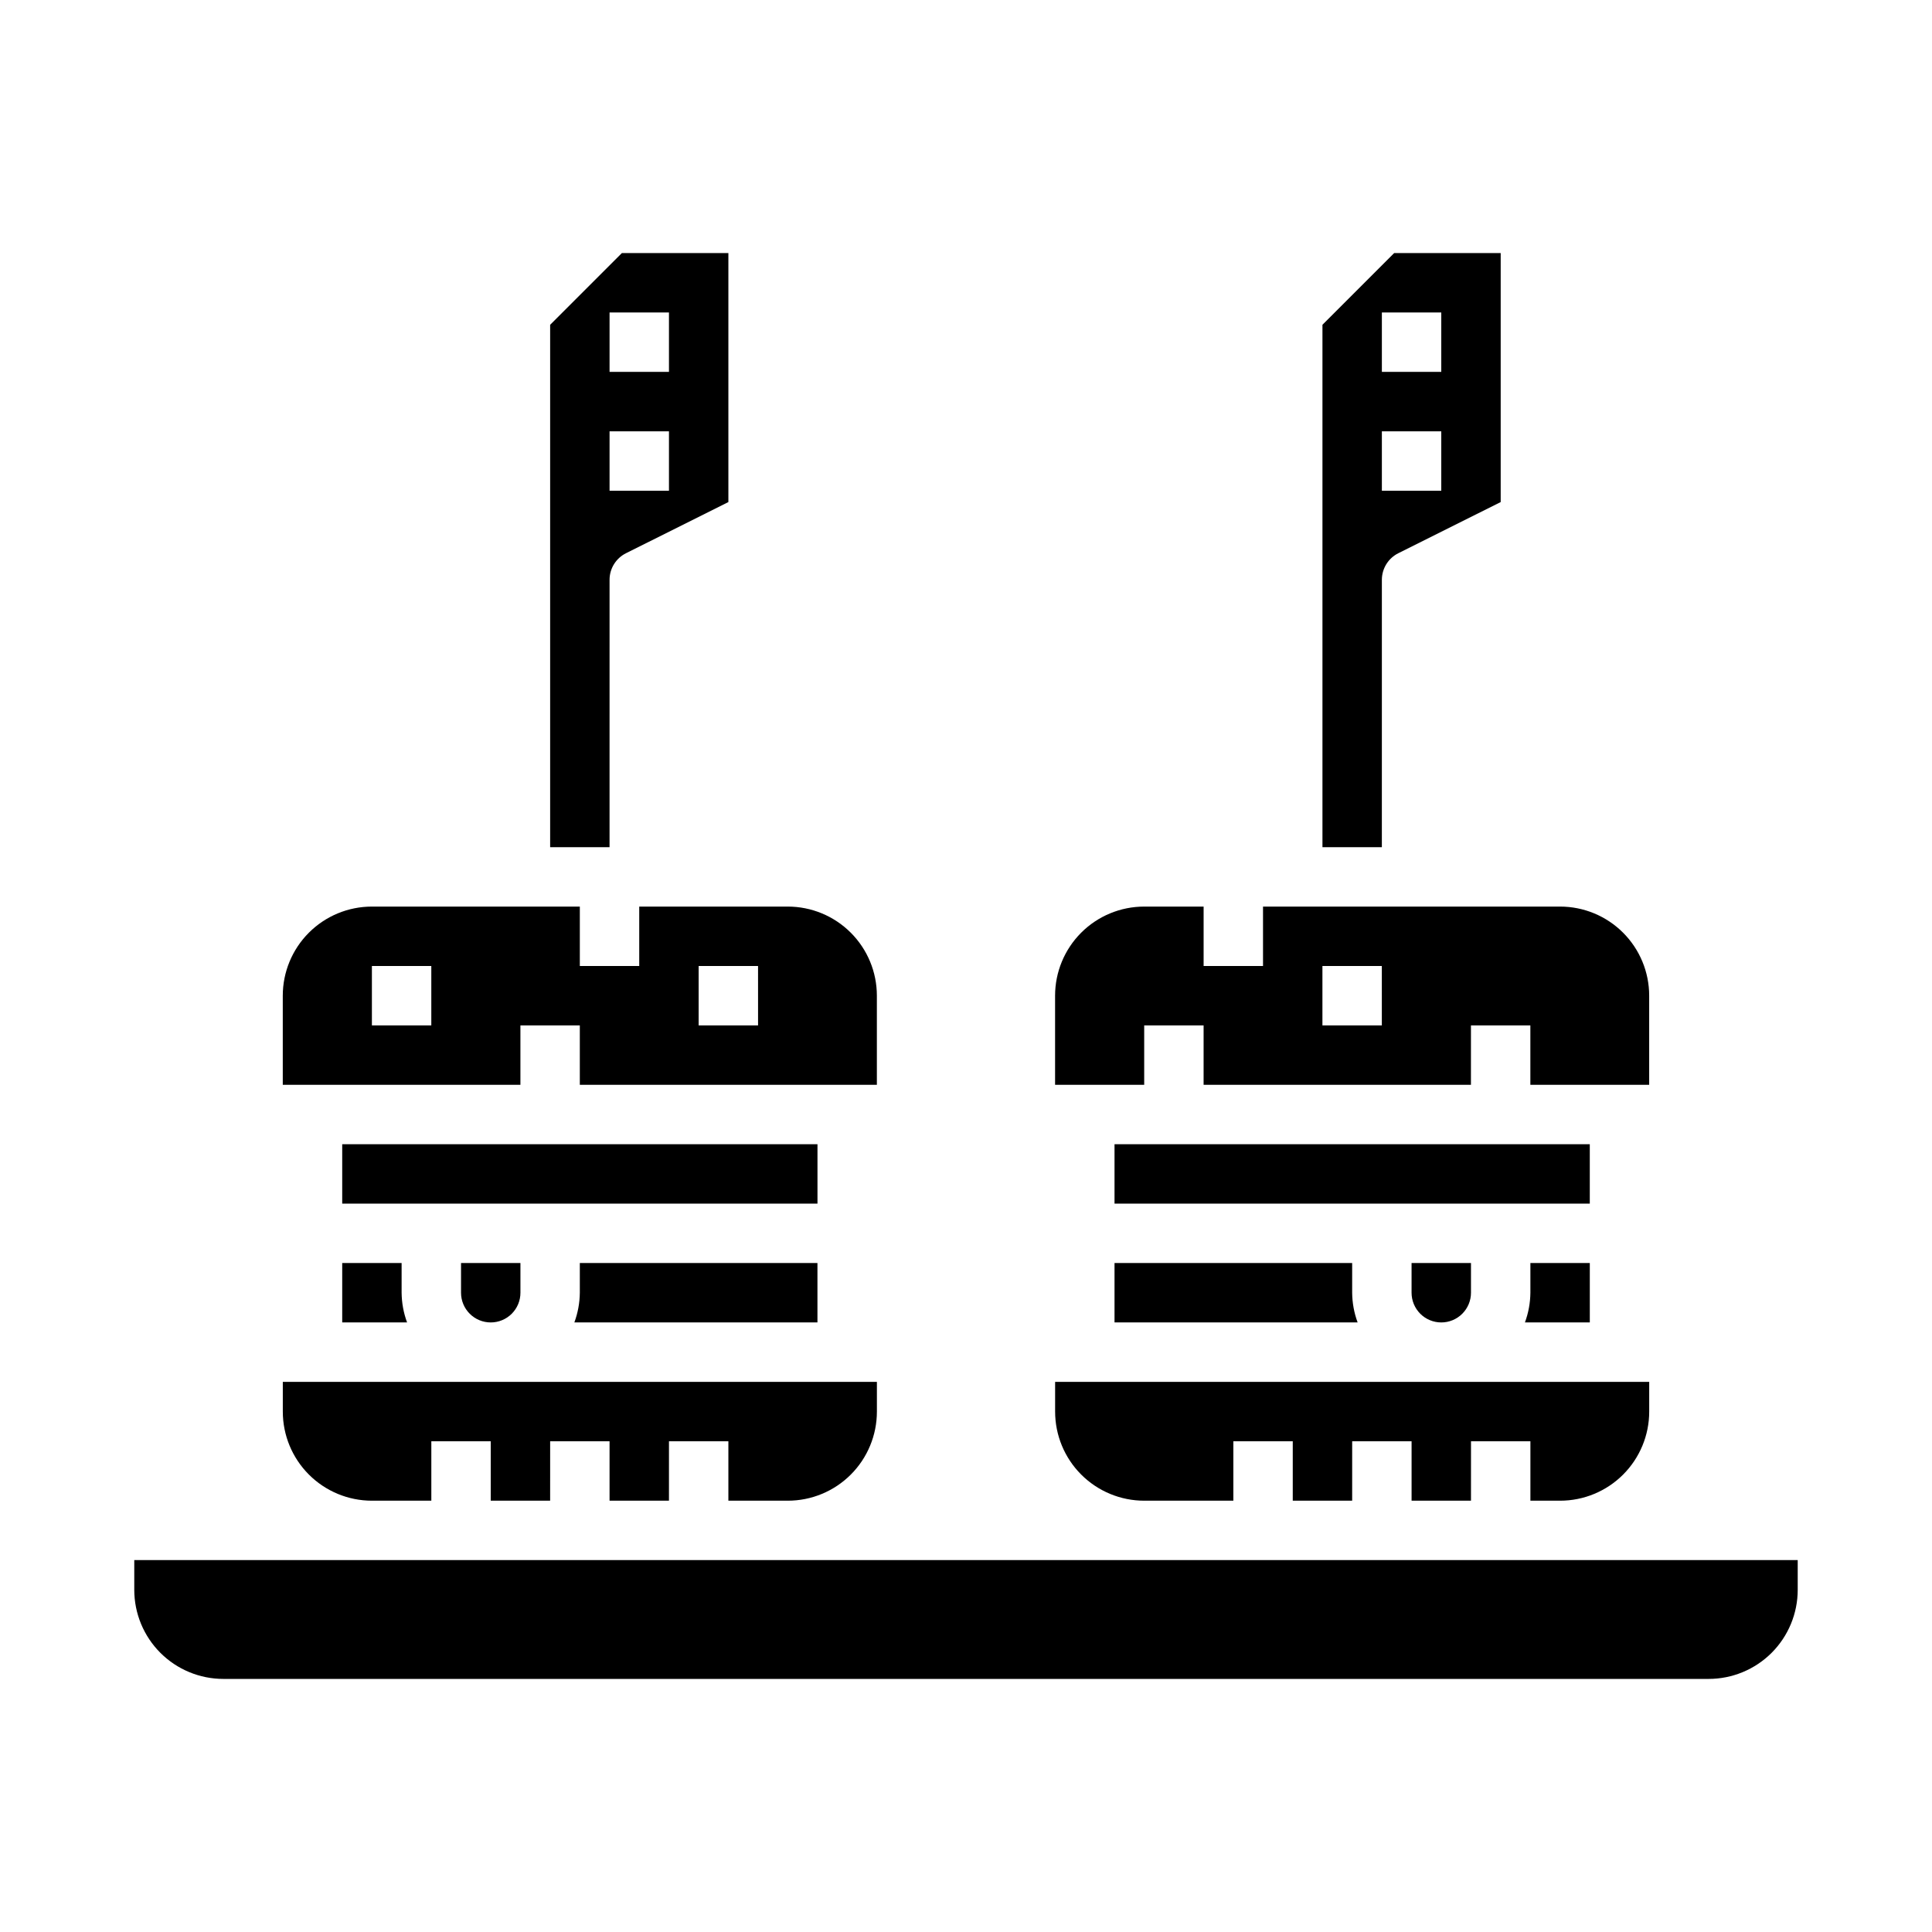
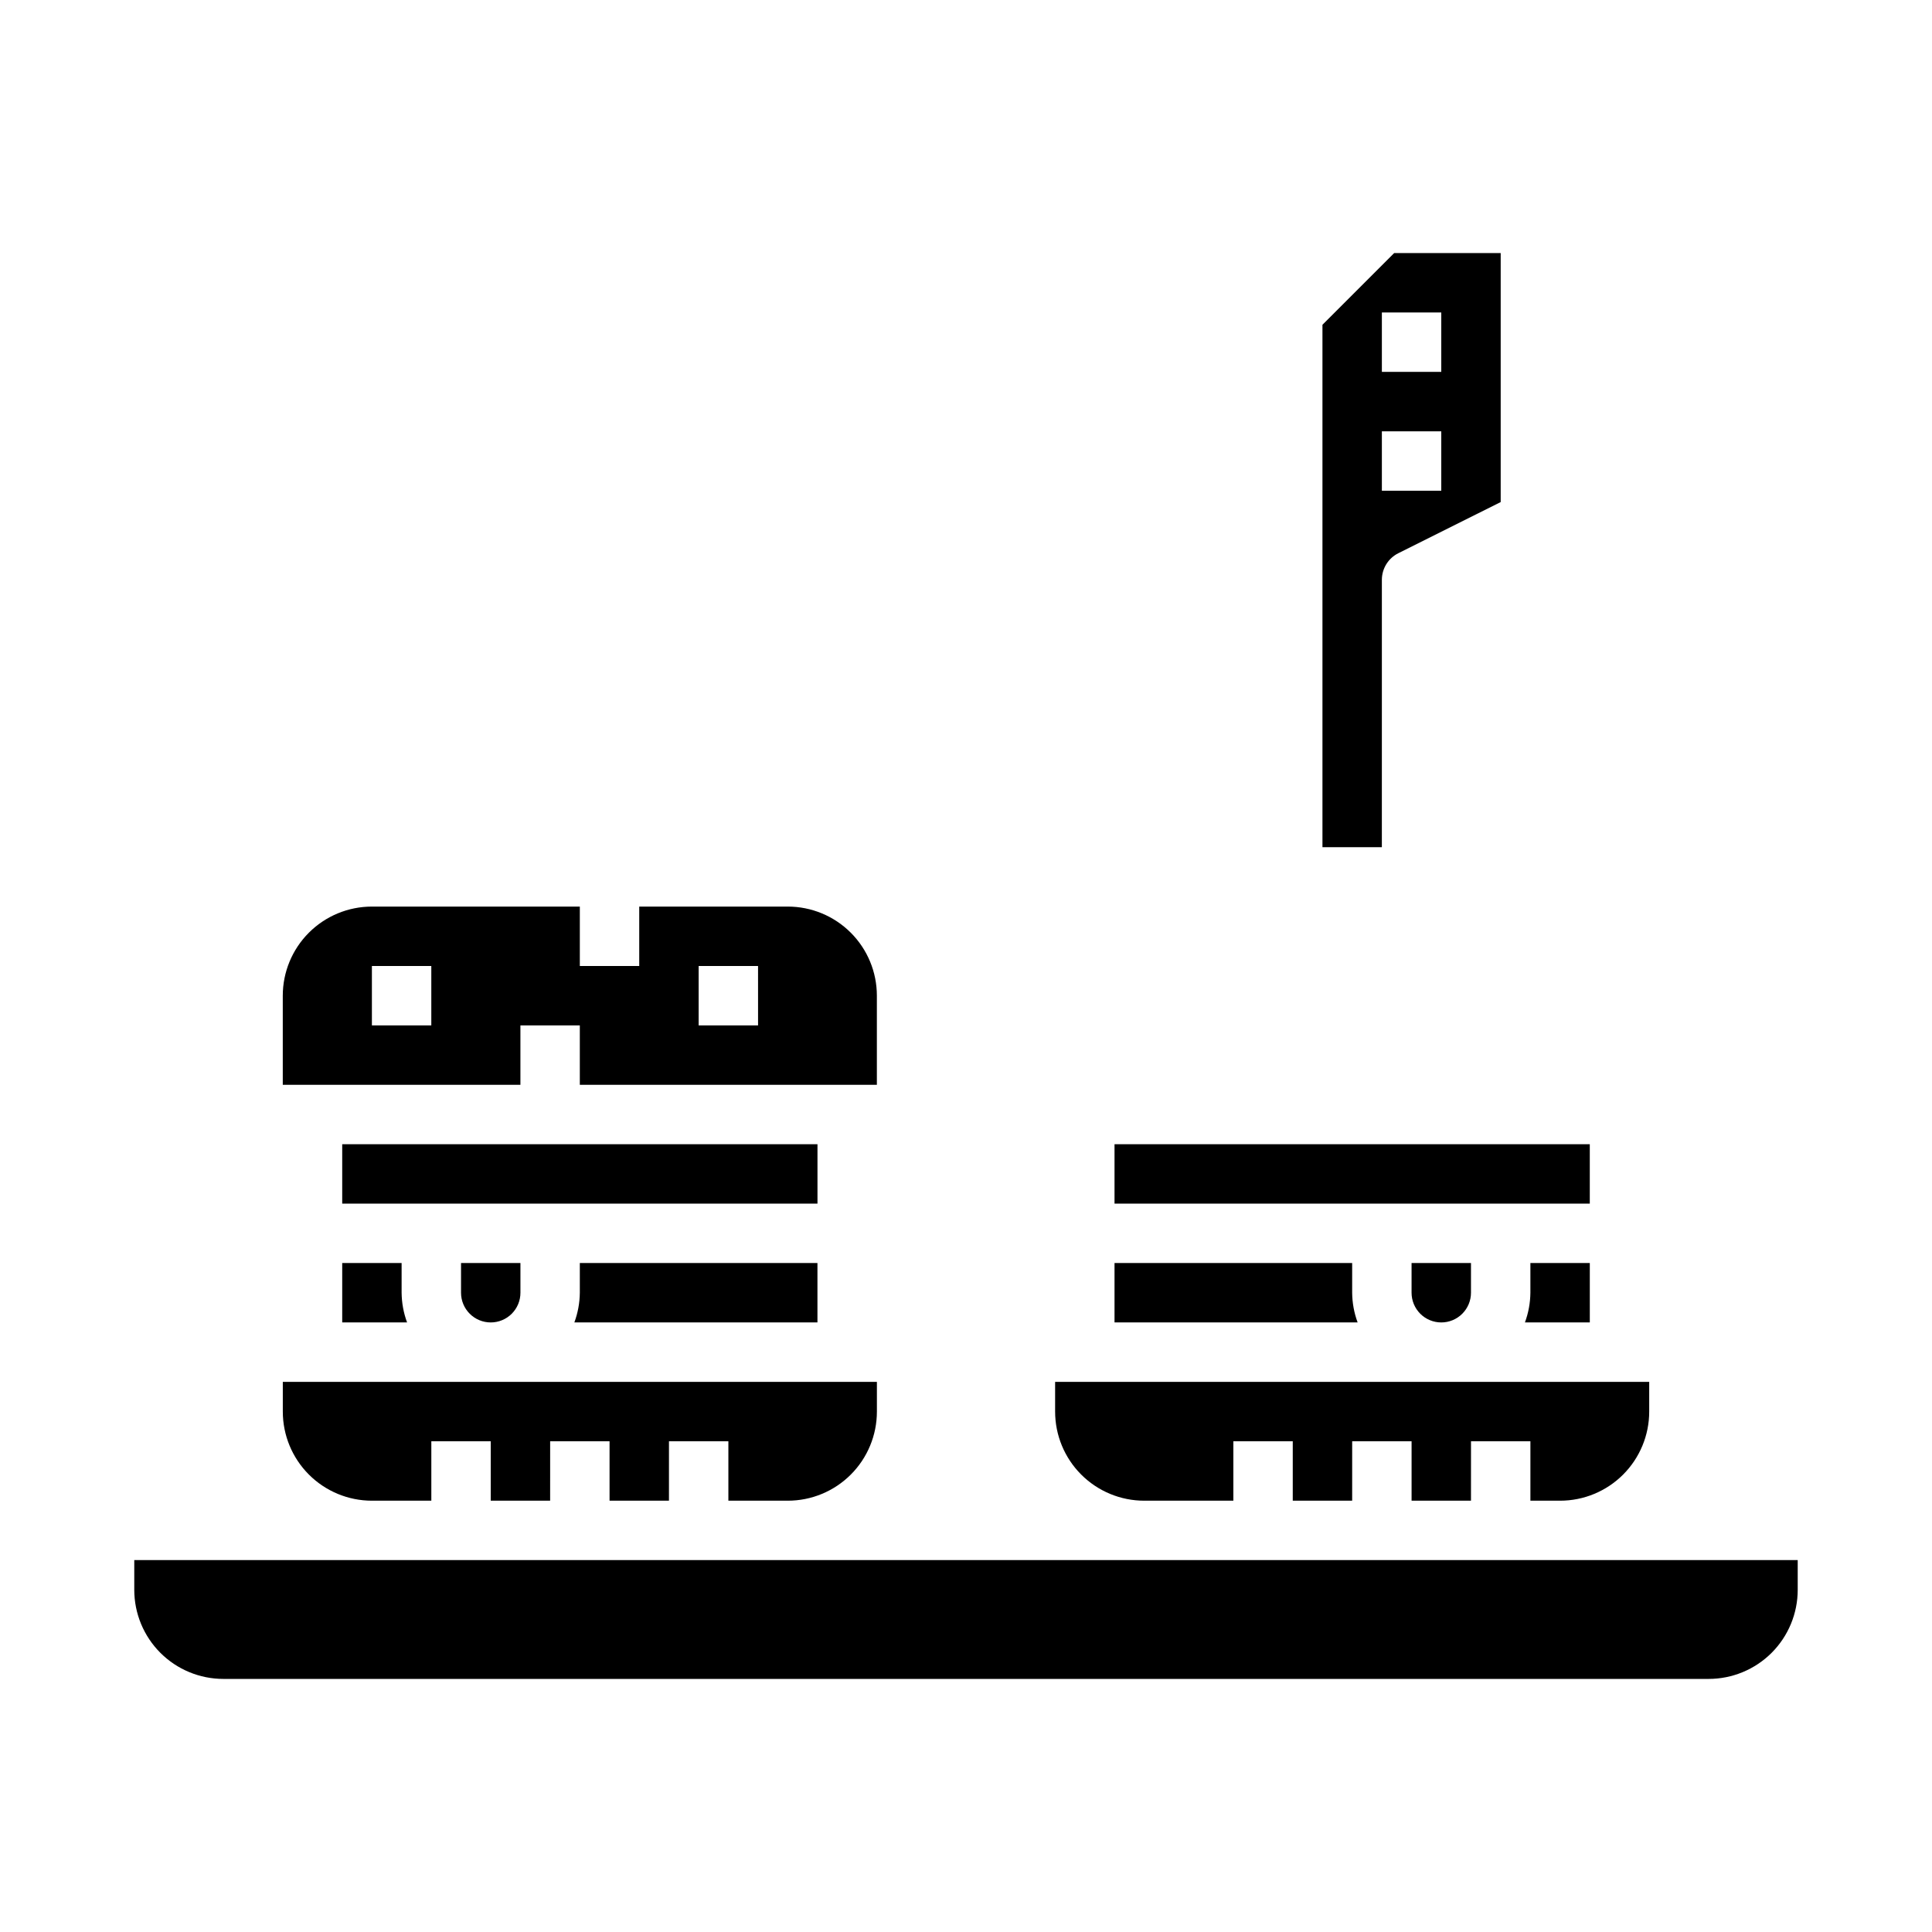
<svg xmlns="http://www.w3.org/2000/svg" fill="#000000" width="800px" height="800px" version="1.1" viewBox="144 144 512 512">
  <g>
    <path d="m274.05 494.46c2.086 0 4.09-0.828 5.566-2.305 1.477-1.477 2.305-3.477 2.305-5.566v-7.871h-15.742v7.871c0 2.09 0.828 4.09 2.305 5.566 1.477 1.477 3.477 2.305 5.566 2.305z" />
    <path d="m510.21 297.66c0-2.984 1.684-5.715 4.352-7.047l27.137-13.562v-65.984h-28.23l-19.004 19.004v138.44h15.742zm0-70.848h15.742v15.742h-15.742zm0 31.488h15.742v15.742h-15.742z" />
    <path d="m439.36 447.23h125.95v15.742h-125.95z" />
-     <path d="m581.05 407.87c0-6.266-2.488-12.27-6.918-16.699-4.426-4.43-10.434-6.918-16.699-6.918h-78.719v15.742l-15.742 0.004v-15.746h-15.746c-6.262 0-12.27 2.488-16.699 6.918s-6.918 10.434-6.918 16.699v23.617h23.617v-15.746h15.742v15.742h70.848l0.004-15.742h15.742v15.742h31.488zm-70.848 7.871h-15.746v-15.742h15.742z" />
    <path d="m525.95 494.46c2.09 0 4.09-0.828 5.566-2.305s2.309-3.477 2.309-5.566v-7.871h-15.746v7.871c0 2.09 0.832 4.09 2.305 5.566 1.477 1.477 3.481 2.305 5.566 2.305z" />
    <path d="m234.69 447.23h125.95v15.742h-125.95z" />
    <path d="m376.38 407.87c0-6.266-2.488-12.27-6.918-16.699-4.43-4.43-10.434-6.918-16.699-6.918h-39.359v15.742l-15.742 0.004v-15.746h-55.105c-6.266 0-12.27 2.488-16.699 6.918s-6.918 10.434-6.918 16.699v23.617h62.977v-15.746h15.742v15.742l78.723 0.004zm-118.08 7.871h-15.742v-15.742h15.742zm86.594 0h-15.746v-15.742h15.742z" />
    <path d="m352.77 541.7c6.266 0 12.27-2.488 16.699-6.918 4.43-4.43 6.918-10.434 6.918-16.699v-7.871h-157.44v7.871c0 6.266 2.488 12.27 6.918 16.699 4.43 4.43 10.434 6.918 16.699 6.918h15.742v-15.746h15.742v15.742h15.742l0.004-15.742h15.742v15.742h15.742l0.004-15.742h15.742v15.742z" />
    <path d="m557.44 541.7c6.266 0 12.273-2.488 16.699-6.918 4.43-4.43 6.918-10.434 6.918-16.699v-7.871h-157.44v7.871c0 6.266 2.488 12.27 6.918 16.699 4.43 4.43 10.438 6.918 16.699 6.918h23.617v-15.746h15.742v15.742h15.742l0.004-15.742h15.742v15.742h15.742l0.004-15.742h15.742v15.742z" />
    <path d="m296.21 494.46h64.422v-15.742h-62.973v7.871c-0.027 2.688-0.52 5.352-1.449 7.871z" />
    <path d="m439.36 494.46h64.426c-0.934-2.519-1.426-5.184-1.449-7.871v-7.871h-62.977z" />
    <path d="m548.12 494.46h17.195v-15.742h-15.746v7.871c-0.027 2.688-0.516 5.352-1.449 7.871z" />
    <path d="m234.69 494.46h17.191c-0.934-2.519-1.422-5.184-1.449-7.871v-7.871h-15.742z" />
-     <path d="m305.54 297.66c-0.004-2.984 1.684-5.715 4.352-7.047l27.137-13.562v-65.984h-28.23l-19.004 19.004v138.44h15.742zm0-70.848h15.742v15.742h-15.742zm0 31.488h15.742v15.742h-15.742z" />
    <path d="m203.2 588.93h393.6c6.262 0 12.27-2.488 16.699-6.914 4.426-4.43 6.914-10.438 6.914-16.699v-7.875h-440.83v7.875c0 6.262 2.488 12.27 6.918 16.699 4.426 4.426 10.434 6.914 16.699 6.914z" />
  </g>
</svg>